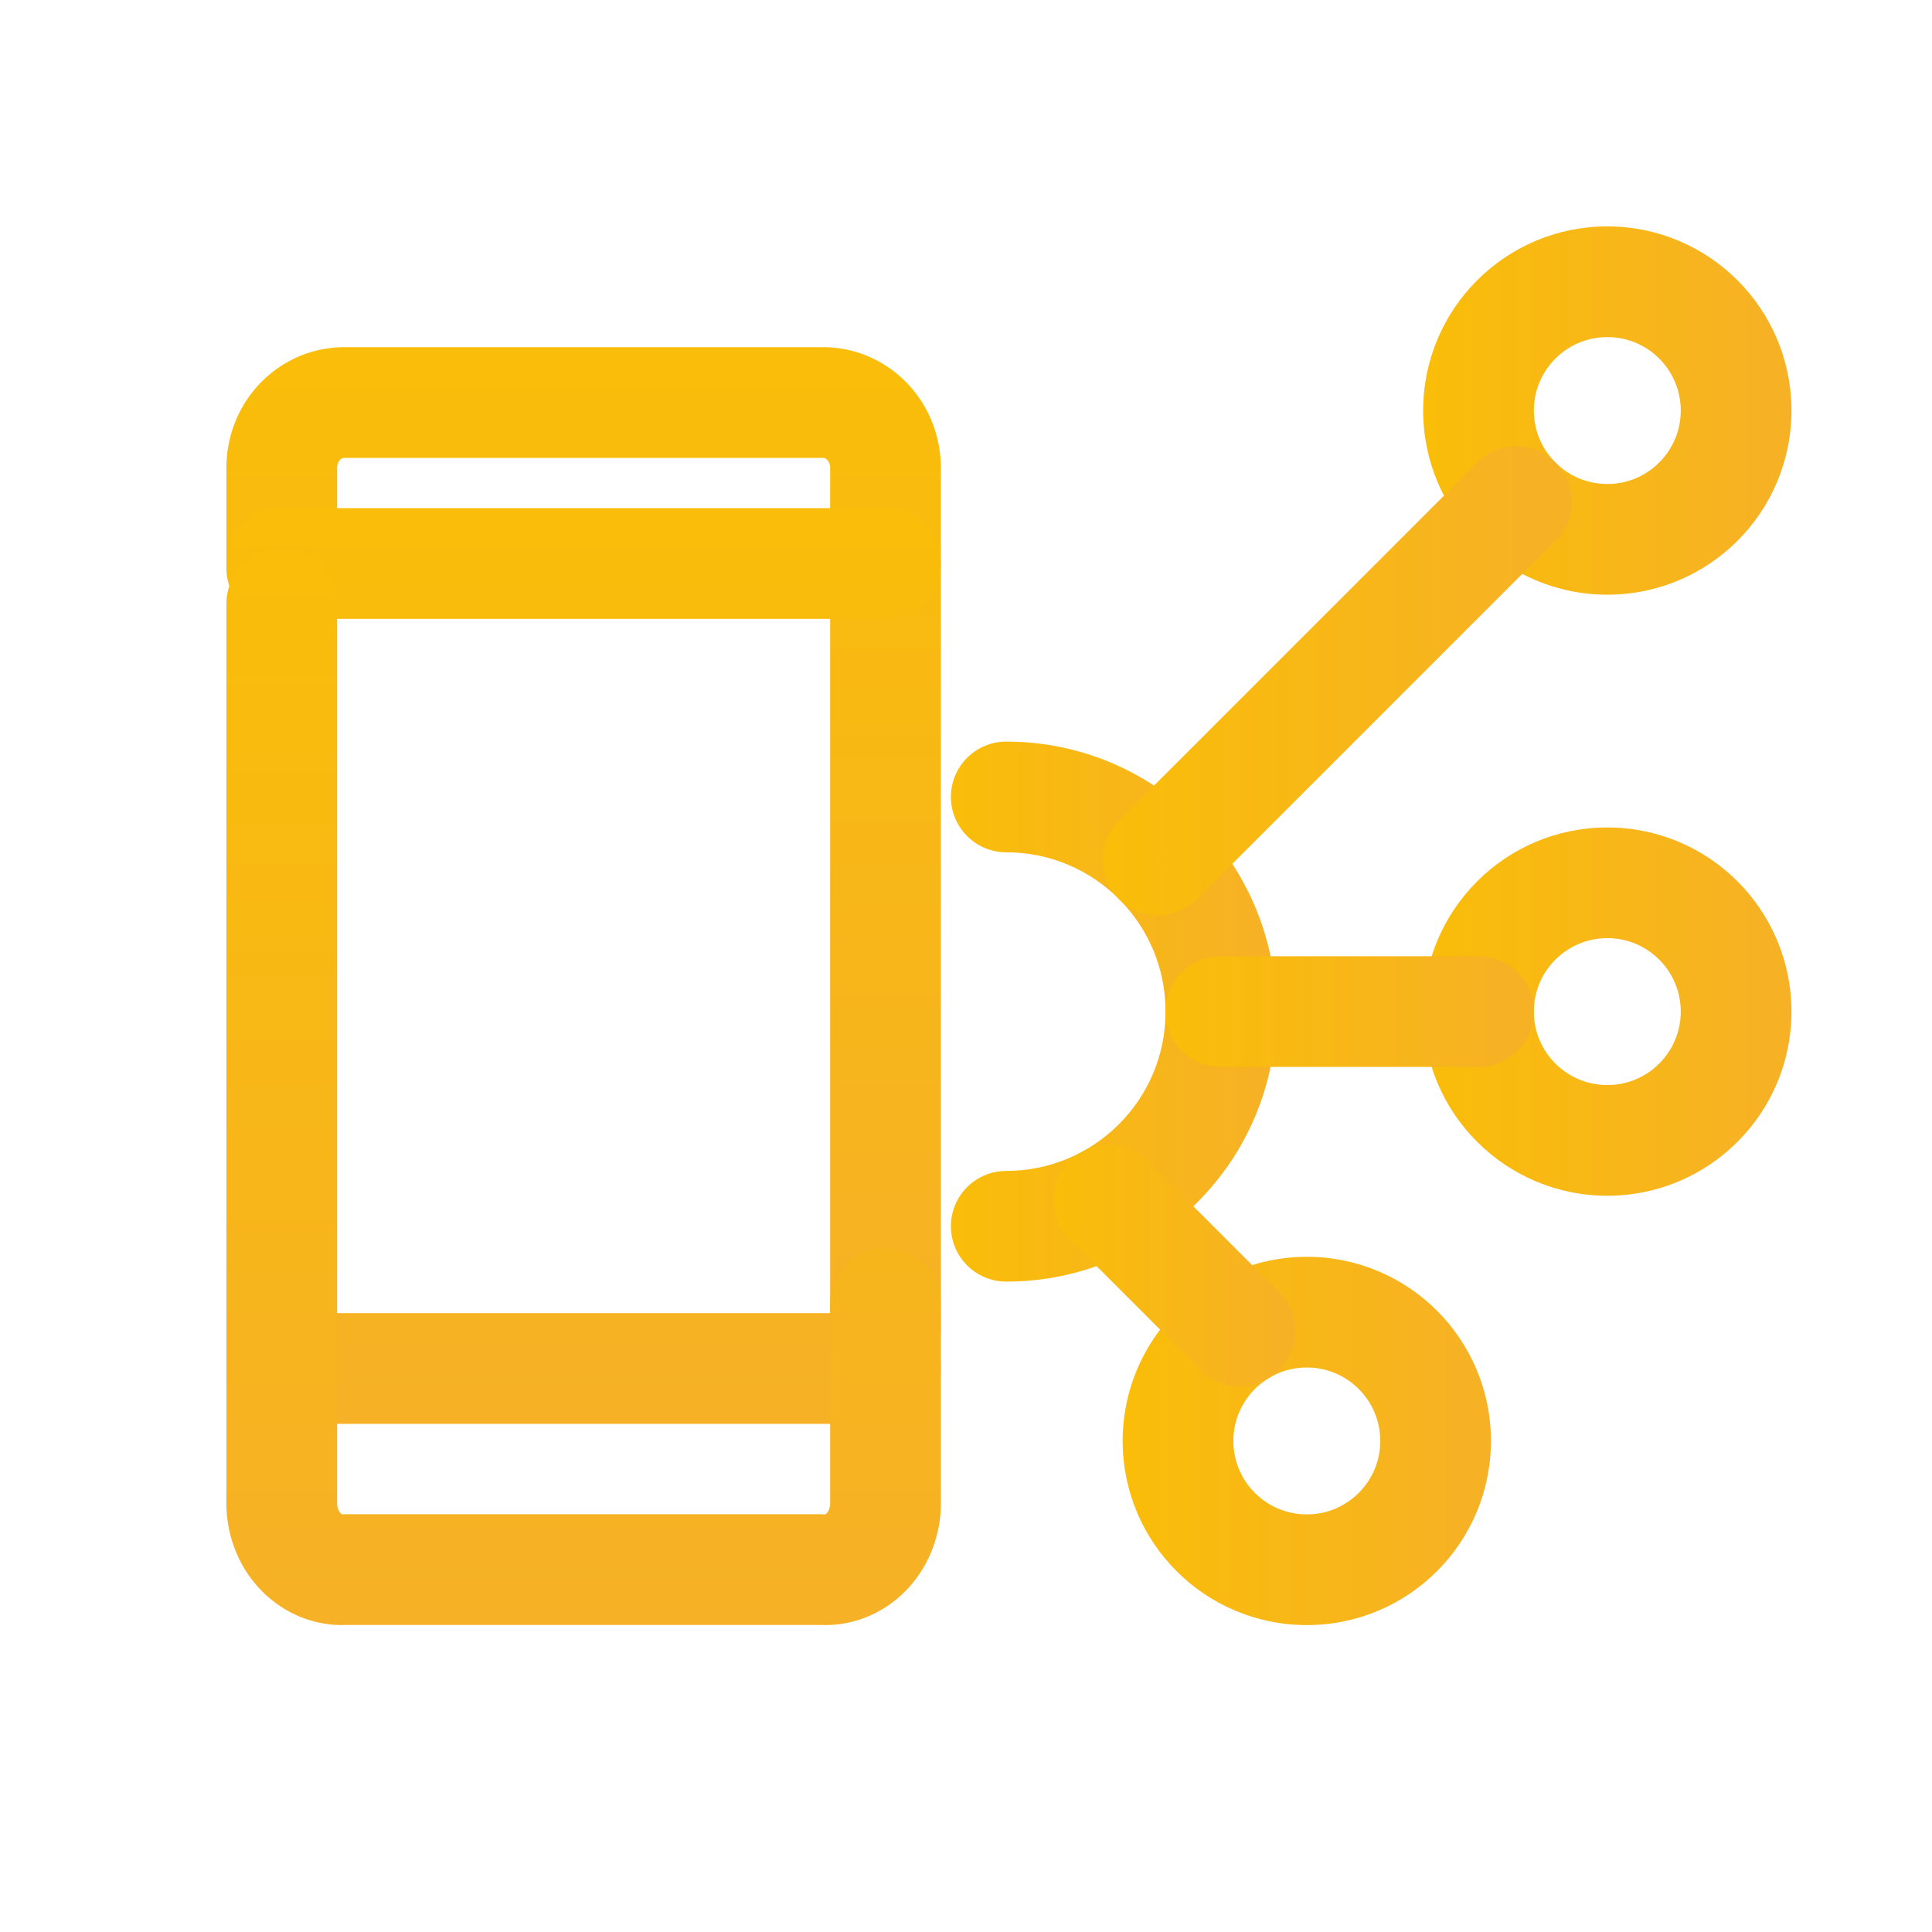
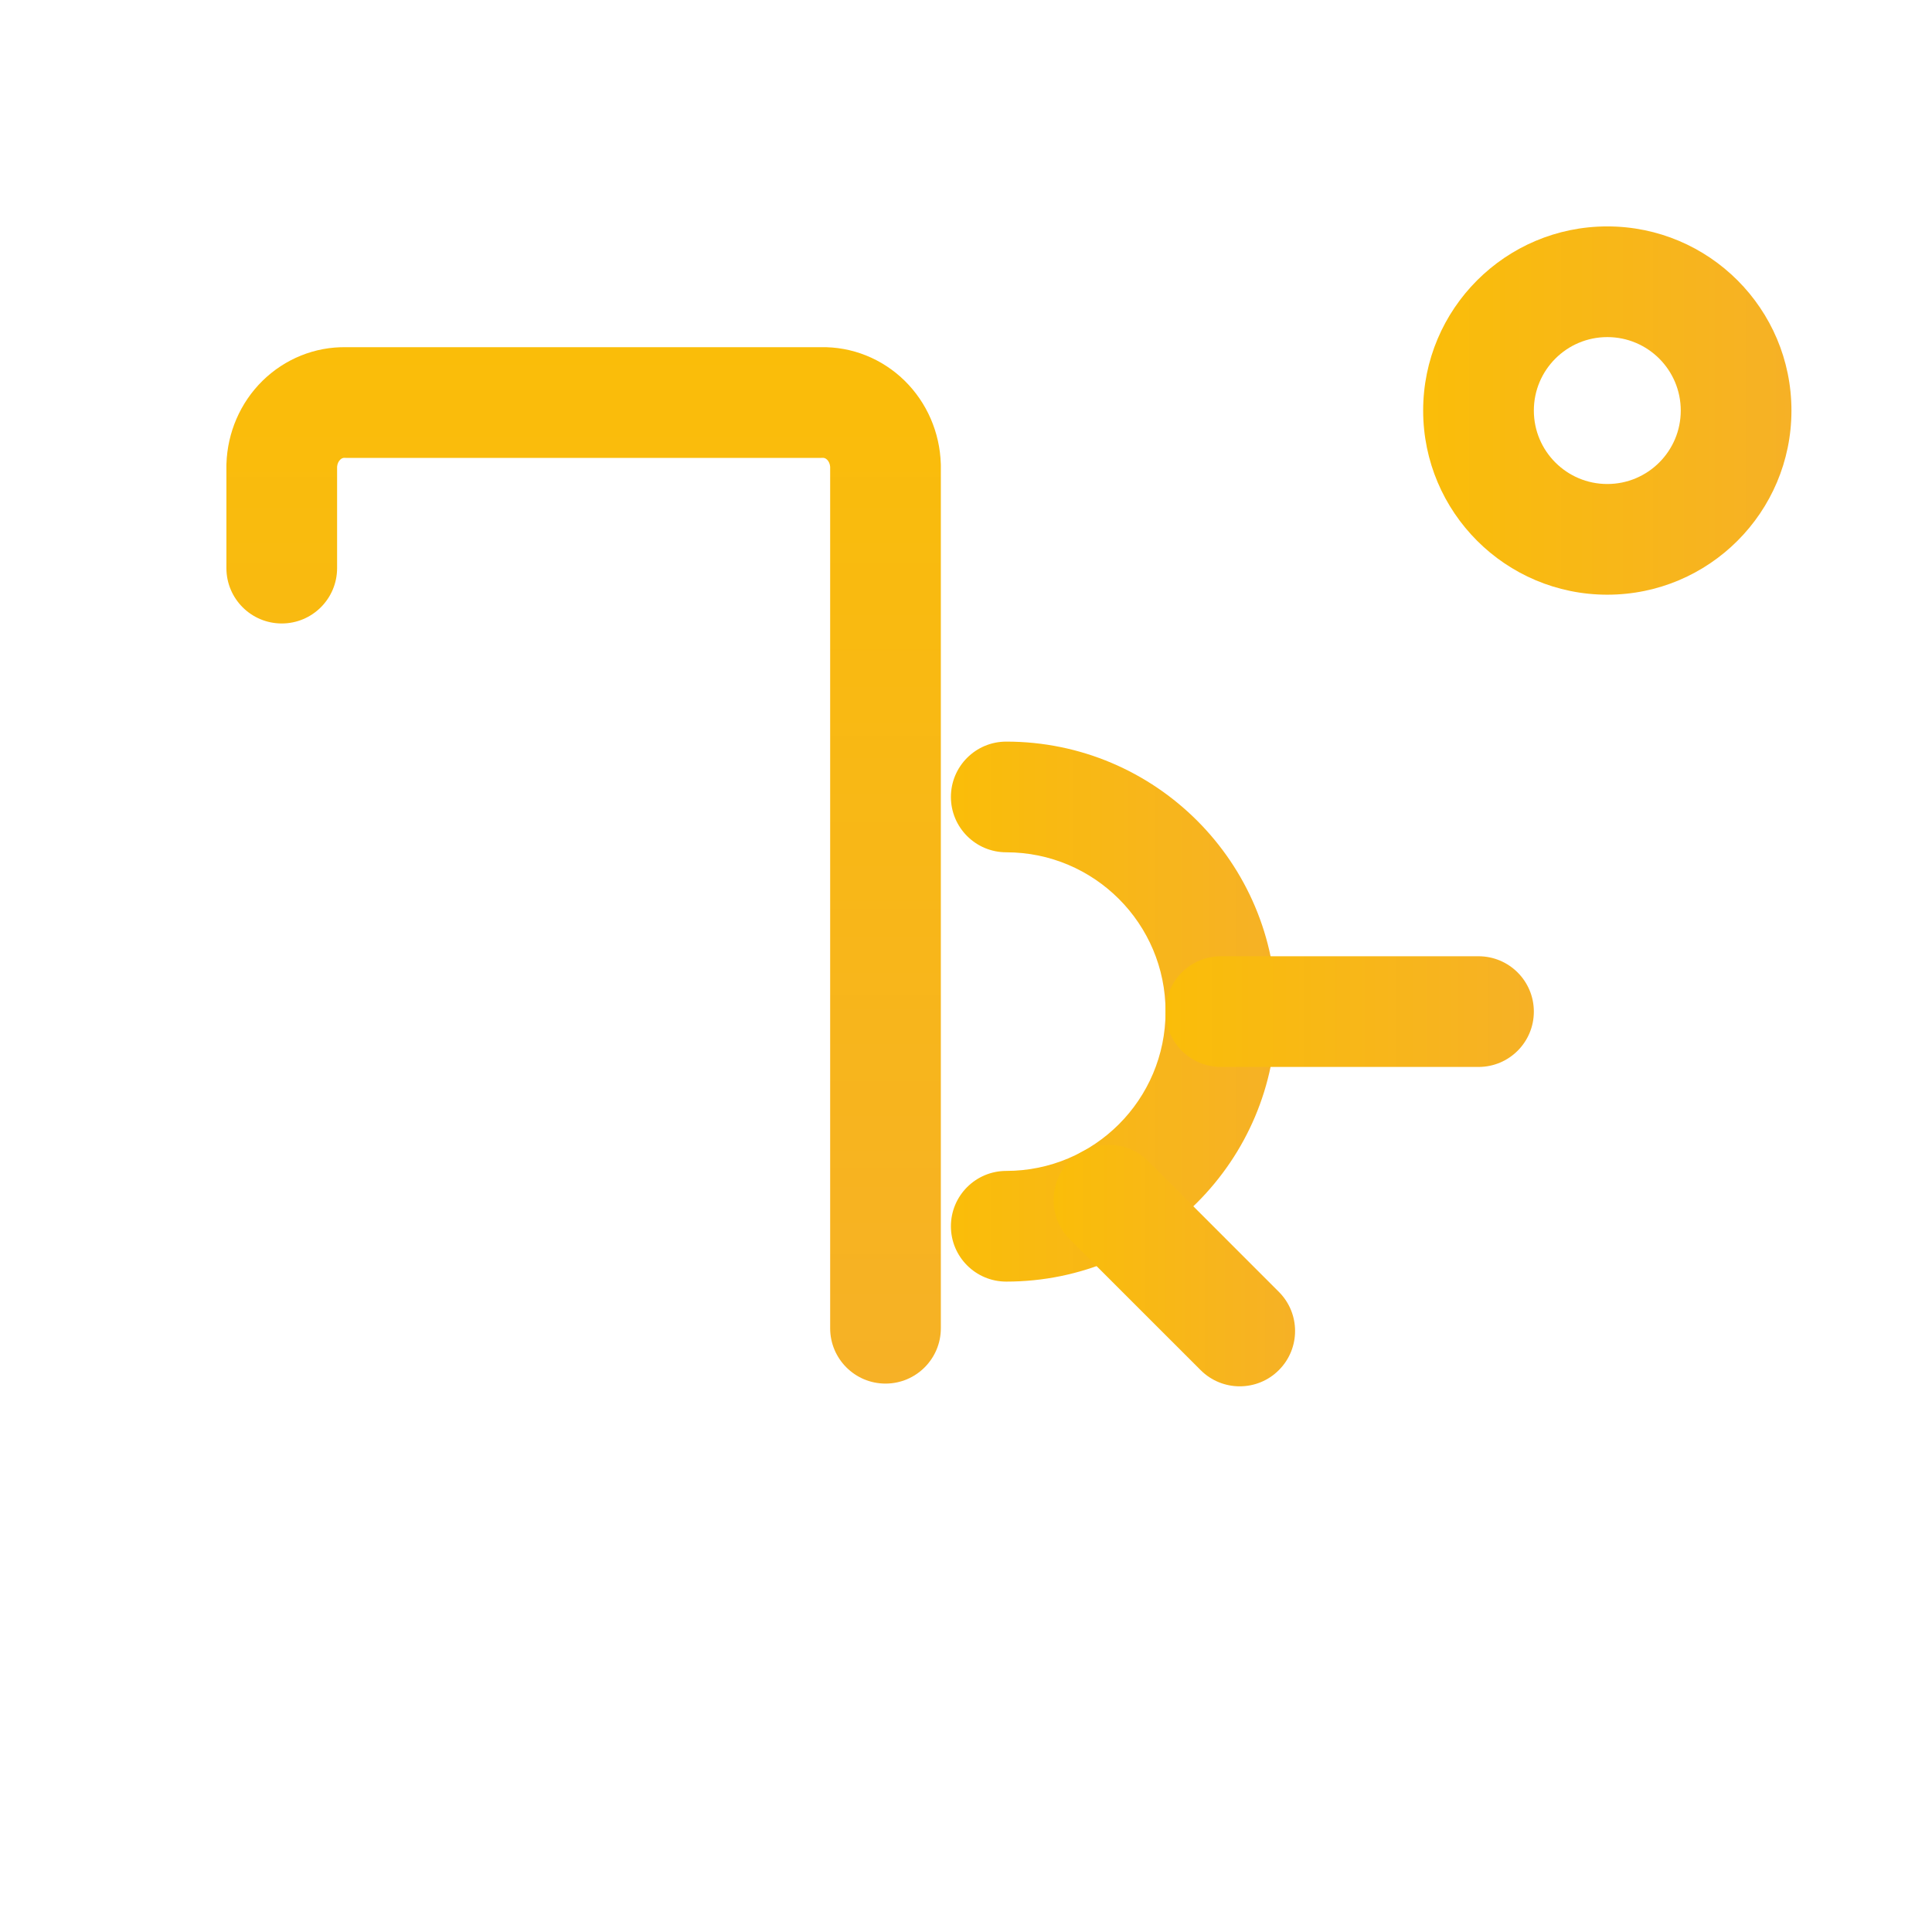
<svg xmlns="http://www.w3.org/2000/svg" viewBox="0 0 48 48" fill="none">
  <path fill-rule="evenodd" clip-rule="evenodd" d="M23.625 19.8C23.625 20.559 24.241 21.175 25 21.175C27.186 21.175 28.958 22.947 28.958 25.133C28.958 27.319 27.186 29.091 25 29.091C24.241 29.091 23.625 29.707 23.625 30.466C23.625 31.226 24.241 31.841 25 31.841C28.705 31.841 31.708 28.838 31.708 25.133C31.708 21.428 28.705 18.425 25 18.425C24.241 18.425 23.625 19.04 23.625 19.8Z" fill="url(#paint0_linear_1421_164666)" />
-   <path fill-rule="evenodd" clip-rule="evenodd" d="M30.642 35.8C30.642 34.792 31.459 33.975 32.467 33.975C33.475 33.975 34.292 34.792 34.292 35.8C34.292 36.808 33.475 37.625 32.467 37.625C31.459 37.625 30.642 36.808 30.642 35.8ZM32.467 31.225C29.94 31.225 27.892 33.273 27.892 35.8C27.892 38.327 29.94 40.375 32.467 40.375C34.993 40.375 37.042 38.327 37.042 35.8C37.042 33.273 34.993 31.225 32.467 31.225Z" fill="url(#paint1_linear_1421_164666)" />
-   <path fill-rule="evenodd" clip-rule="evenodd" d="M38.108 25.133C38.108 24.125 38.925 23.308 39.933 23.308C40.941 23.308 41.758 24.125 41.758 25.133C41.758 26.141 40.941 26.958 39.933 26.958C38.925 26.958 38.108 26.141 38.108 25.133ZM39.933 20.558C37.407 20.558 35.358 22.606 35.358 25.133C35.358 27.66 37.407 29.708 39.933 29.708C42.46 29.708 44.508 27.66 44.508 25.133C44.508 22.606 42.46 20.558 39.933 20.558Z" fill="url(#paint2_linear_1421_164666)" />
  <path fill-rule="evenodd" clip-rule="evenodd" d="M38.108 10.2C38.108 9.192 38.925 8.375 39.933 8.375C40.941 8.375 41.758 9.192 41.758 10.2C41.758 11.208 40.941 12.025 39.933 12.025C38.925 12.025 38.108 11.208 38.108 10.2ZM39.933 5.625C37.407 5.625 35.358 7.673 35.358 10.2C35.358 12.727 37.407 14.775 39.933 14.775C42.46 14.775 44.508 12.727 44.508 10.2C44.508 7.673 42.46 5.625 39.933 5.625Z" fill="url(#paint3_linear_1421_164666)" />
  <path fill-rule="evenodd" clip-rule="evenodd" d="M26.579 28.846C26.042 29.383 26.042 30.254 26.579 30.791L29.829 34.04C30.366 34.577 31.237 34.577 31.773 34.04C32.31 33.503 32.31 32.633 31.773 32.096L28.524 28.846C27.987 28.309 27.116 28.309 26.579 28.846Z" fill="url(#paint4_linear_1421_164666)" />
  <path fill-rule="evenodd" clip-rule="evenodd" d="M28.958 25.133C28.958 25.893 29.574 26.508 30.333 26.508L36.733 26.508C37.493 26.508 38.108 25.893 38.108 25.133C38.108 24.374 37.493 23.758 36.733 23.758L30.333 23.758C29.574 23.758 28.958 24.374 28.958 25.133Z" fill="url(#paint5_linear_1421_164666)" />
-   <path fill-rule="evenodd" clip-rule="evenodd" d="M27.795 22.338C28.332 22.875 29.203 22.875 29.74 22.338L38.644 13.434C39.181 12.897 39.181 12.026 38.644 11.489C38.107 10.952 37.237 10.952 36.7 11.489L27.795 20.394C27.258 20.931 27.258 21.801 27.795 22.338Z" fill="url(#paint6_linear_1421_164666)" />
  <path fill-rule="evenodd" clip-rule="evenodd" d="M20.549 11.421C20.511 11.384 20.473 11.374 20.445 11.375C20.431 11.376 20.417 11.376 20.402 11.376H8.59C8.578 11.376 8.566 11.376 8.555 11.375C8.527 11.374 8.489 11.384 8.451 11.422C8.413 11.459 8.381 11.52 8.375 11.596V14.115C8.375 14.874 7.759 15.49 7 15.49C6.241 15.49 5.625 14.874 5.625 14.115V11.565C5.625 11.55 5.625 11.536 5.626 11.521C5.651 10.75 5.966 10.008 6.522 9.461C7.075 8.918 7.822 8.611 8.605 8.626H20.385C21.169 8.608 21.918 8.913 22.473 9.456C23.032 10.004 23.349 10.747 23.374 11.521C23.375 11.536 23.375 11.55 23.375 11.565V33C23.375 33.759 22.759 34.375 22 34.375C21.241 34.375 20.625 33.759 20.625 33V11.596C20.619 11.519 20.587 11.458 20.549 11.421Z" fill="url(#paint7_linear_1421_164666)" />
-   <path fill-rule="evenodd" clip-rule="evenodd" d="M5.625 14C5.625 13.241 6.241 12.625 7 12.625H22C22.759 12.625 23.375 13.241 23.375 14C23.375 14.759 22.759 15.375 22 15.375H7C6.241 15.375 5.625 14.759 5.625 14ZM5.625 34C5.625 33.241 6.241 32.625 7 32.625H22C22.759 32.625 23.375 33.241 23.375 34C23.375 34.759 22.759 35.375 22 35.375H7C6.241 35.375 5.625 34.759 5.625 34Z" fill="url(#paint8_linear_1421_164666)" />
-   <path fill-rule="evenodd" clip-rule="evenodd" d="M7 13.625C7.759 13.625 8.375 14.241 8.375 15V37.38C8.379 37.428 8.39 37.472 8.406 37.51C8.424 37.552 8.446 37.581 8.464 37.599C8.482 37.617 8.495 37.622 8.498 37.624C8.499 37.624 8.499 37.624 8.5 37.624C8.53 37.622 8.56 37.621 8.59 37.621H20.402C20.435 37.621 20.468 37.623 20.5 37.625C20.501 37.625 20.501 37.625 20.502 37.624C20.505 37.623 20.518 37.617 20.536 37.6C20.554 37.582 20.576 37.553 20.594 37.511C20.61 37.473 20.621 37.429 20.625 37.38V32.377C20.625 31.617 21.241 31.002 22 31.002C22.759 31.002 23.375 31.617 23.375 32.377V37.416C23.375 37.434 23.375 37.452 23.374 37.469C23.359 37.855 23.274 38.237 23.122 38.593C22.969 38.95 22.75 39.278 22.47 39.555C22.19 39.832 21.855 40.052 21.481 40.194C21.124 40.33 20.744 40.391 20.361 40.371H8.628C8.245 40.39 7.865 40.327 7.509 40.19C7.137 40.046 6.804 39.826 6.525 39.549C6.247 39.273 6.029 38.946 5.877 38.59C5.725 38.234 5.641 37.854 5.626 37.47C5.625 37.452 5.625 37.434 5.625 37.416V15C5.625 14.241 6.241 13.625 7 13.625ZM8.498 37.624C8.498 37.624 8.498 37.624 8.498 37.624L8.498 37.624Z" fill="url(#paint9_linear_1421_164666)" />
  <defs>
    <linearGradient id="paint0_linear_1421_164666" x1="23.625" y1="25.133" x2="31.708" y2="25.133" gradientUnits="userSpaceOnUse">
      <stop stop-color="#FABD09" />
      <stop offset="1" stop-color="#F6B126" />
    </linearGradient>
    <linearGradient id="paint1_linear_1421_164666" x1="27.892" y1="35.8" x2="37.042" y2="35.8" gradientUnits="userSpaceOnUse">
      <stop stop-color="#FABD09" />
      <stop offset="1" stop-color="#F6B126" />
    </linearGradient>
    <linearGradient id="paint2_linear_1421_164666" x1="35.358" y1="25.133" x2="44.508" y2="25.133" gradientUnits="userSpaceOnUse">
      <stop stop-color="#FABD09" />
      <stop offset="1" stop-color="#F6B126" />
    </linearGradient>
    <linearGradient id="paint3_linear_1421_164666" x1="35.358" y1="10.2" x2="44.508" y2="10.2" gradientUnits="userSpaceOnUse">
      <stop stop-color="#FABD09" />
      <stop offset="1" stop-color="#F6B126" />
    </linearGradient>
    <linearGradient id="paint4_linear_1421_164666" x1="26.177" y1="31.443" x2="32.176" y2="31.443" gradientUnits="userSpaceOnUse">
      <stop stop-color="#FABD09" />
      <stop offset="1" stop-color="#F6B126" />
    </linearGradient>
    <linearGradient id="paint5_linear_1421_164666" x1="28.958" y1="25.133" x2="38.108" y2="25.133" gradientUnits="userSpaceOnUse">
      <stop stop-color="#FABD09" />
      <stop offset="1" stop-color="#F6B126" />
    </linearGradient>
    <linearGradient id="paint6_linear_1421_164666" x1="27.392" y1="16.914" x2="39.047" y2="16.914" gradientUnits="userSpaceOnUse">
      <stop stop-color="#FABD09" />
      <stop offset="1" stop-color="#F6B126" />
    </linearGradient>
    <linearGradient id="paint7_linear_1421_164666" x1="14.5" y1="8.625" x2="14.5" y2="34.375" gradientUnits="userSpaceOnUse">
      <stop stop-color="#FABD09" />
      <stop offset="1" stop-color="#F6B126" />
    </linearGradient>
    <linearGradient id="paint8_linear_1421_164666" x1="14.5" y1="12.625" x2="14.5" y2="35.375" gradientUnits="userSpaceOnUse">
      <stop stop-color="#FABD09" />
      <stop offset="1" stop-color="#F6B126" />
    </linearGradient>
    <linearGradient id="paint9_linear_1421_164666" x1="14.5" y1="13.625" x2="14.5" y2="40.375" gradientUnits="userSpaceOnUse">
      <stop stop-color="#FABD09" />
      <stop offset="1" stop-color="#F6B126" />
    </linearGradient>
  </defs>
</svg>